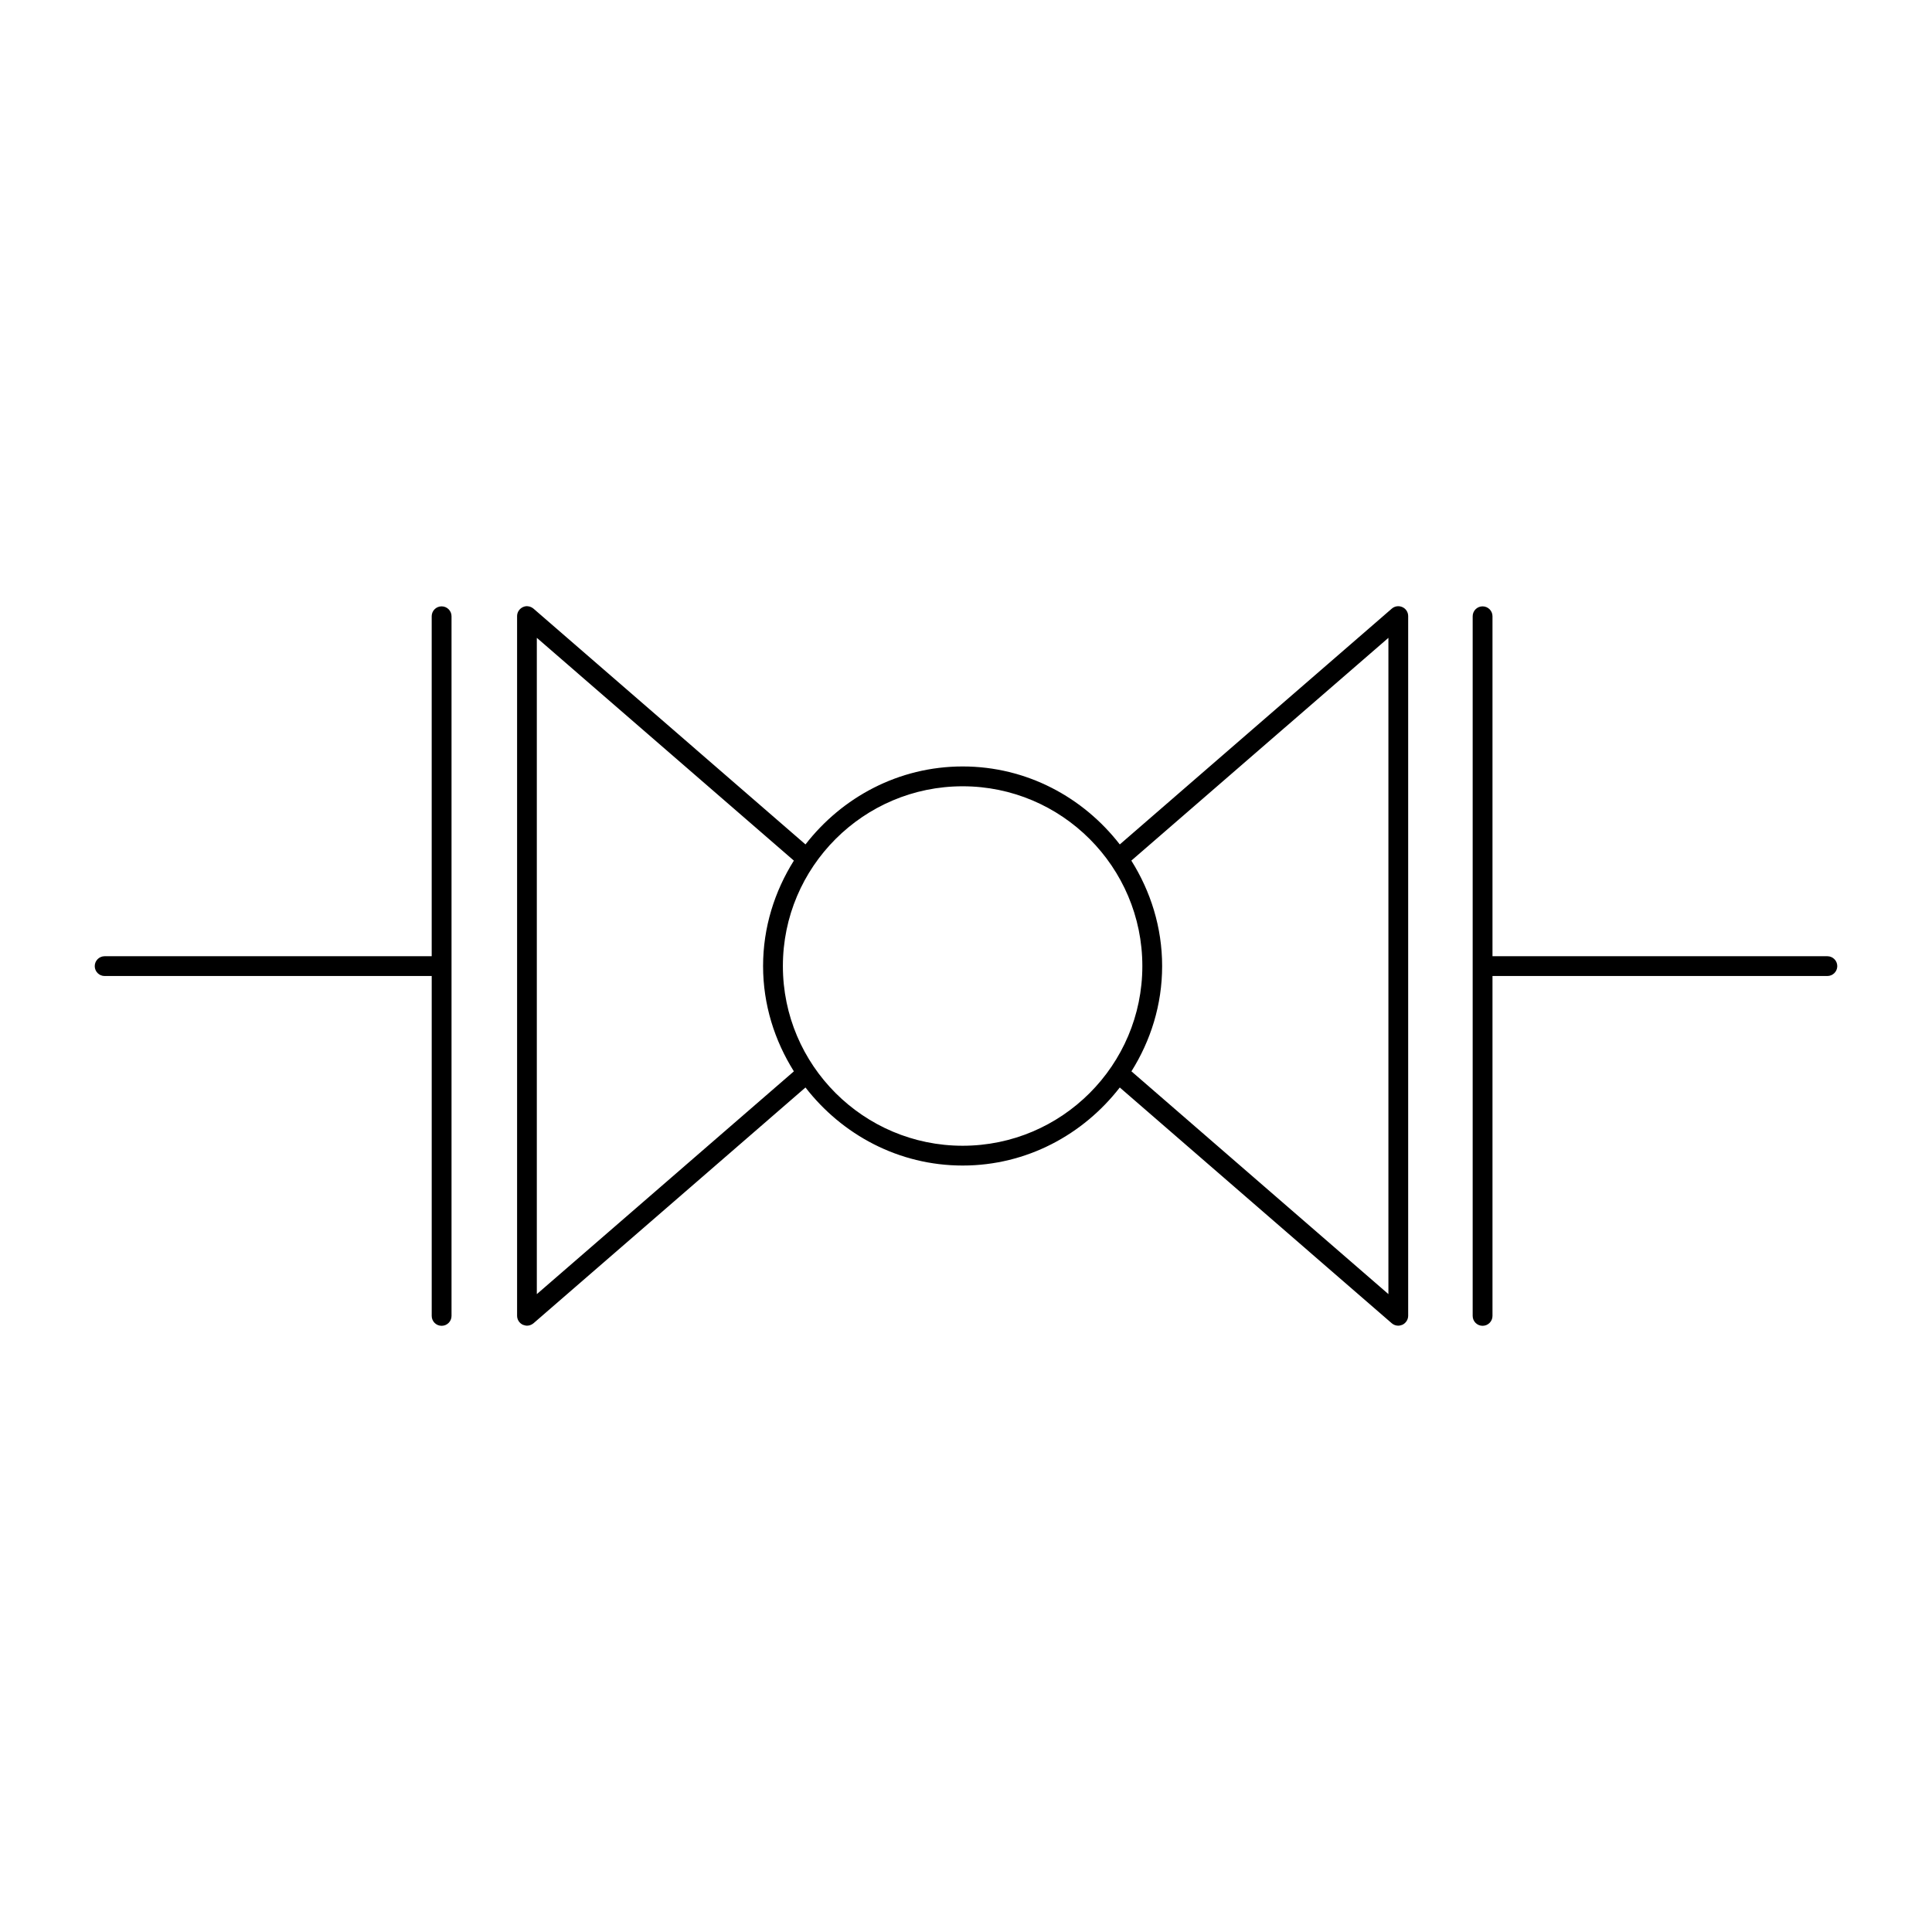
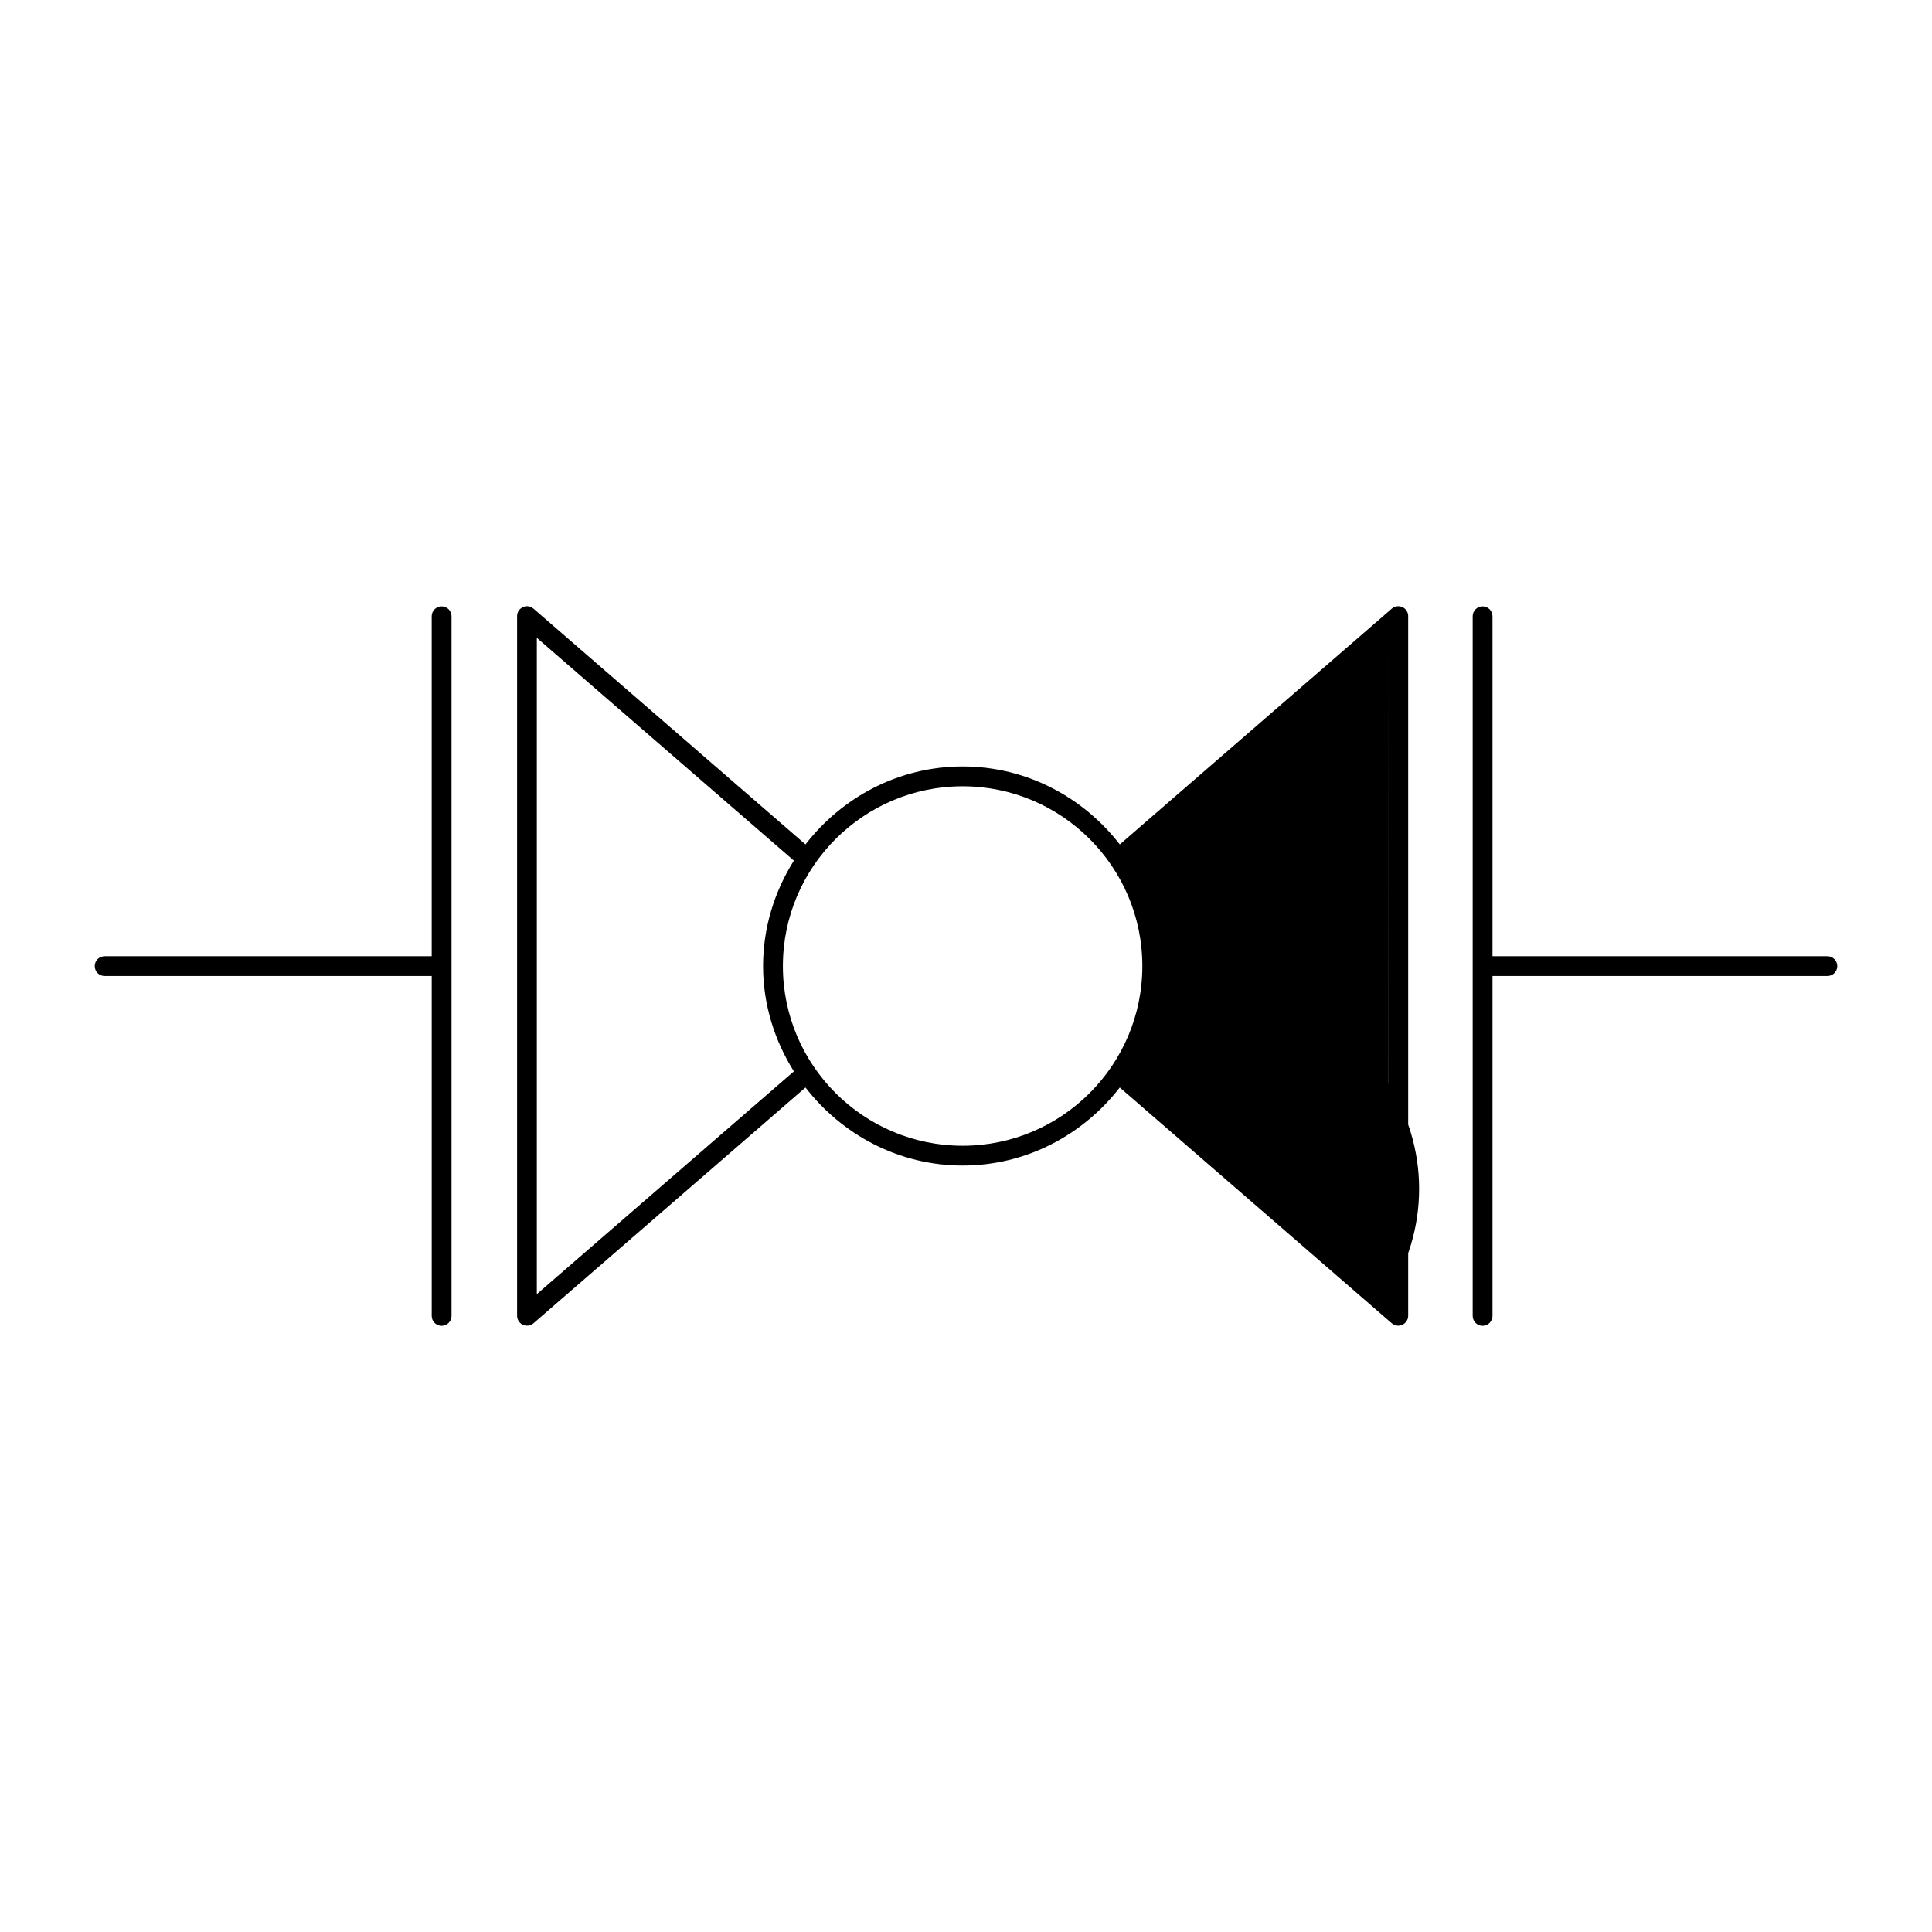
<svg xmlns="http://www.w3.org/2000/svg" fill="#000000" width="800px" height="800px" version="1.1" viewBox="144 144 512 512">
-   <path d="m261.03 304.69c-1.449 0-2.625 1.176-2.625 2.621v90.098h-86.672c-1.453 0.004-2.625 1.18-2.625 2.625 0 1.449 1.176 2.621 2.625 2.621h86.676v90.078c0 1.449 1.176 2.621 2.625 2.621s2.625-1.168 2.625-2.621v-185.42c0-1.449-1.176-2.621-2.625-2.621zm275.87 0c-1.449 0-2.625 1.176-2.625 2.621v185.42c0 1.449 1.176 2.621 2.625 2.621 1.449 0 2.625-1.168 2.625-2.621v-90.078h88.746c1.449 0 2.625-1.176 2.625-2.621 0-1.449-1.176-2.621-2.625-2.621h-88.746v-90.098c0-1.449-1.176-2.621-2.625-2.621zm-252.87 0c-0.492-0.117-0.996-0.008-1.457 0.199-0.922 0.434-1.539 1.348-1.539 2.375v185.42c0 1.027 0.598 1.969 1.539 2.398 0.355 0.117 0.734 0.238 1.086 0.238 0.621 0 1.238-0.238 1.723-0.641l72.078-62.484c9.684 12.488 24.668 20.684 41.656 20.684 16.988 0 31.953-8.207 41.637-20.684l72.078 62.484c0.492 0.422 1.102 0.641 1.723 0.641 0.379 0 0.734-0.117 1.086-0.238 0.922-0.434 1.539-1.367 1.539-2.398v-185.42c0-1.027-0.598-1.961-1.539-2.375-0.934-0.422-2.023-0.277-2.809 0.41l-72.078 62.484c-9.684-12.484-24.652-20.664-41.637-20.664-16.984 0-31.973 8.18-41.656 20.664l-72.078-62.484c-0.387-0.316-0.859-0.547-1.352-0.617zm2.234 8.344 68.121 59.039c-5.094 8.125-8.16 17.664-8.16 27.941 0 10.27 3.07 19.777 8.16 27.902l-68.121 59.039zm225.68 0v173.92l-68.102-59.039c5.094-8.125 8.141-17.629 8.137-27.902 0-10.281-3.066-19.816-8.16-27.941zm-112.83 39.34c26.27 0 47.621 21.383 47.621 47.641s-21.352 47.621-47.621 47.621c-26.27 0-47.641-21.352-47.641-47.621s21.371-47.641 47.641-47.641z" />
+   <path d="m261.03 304.69c-1.449 0-2.625 1.176-2.625 2.621v90.098h-86.672c-1.453 0.004-2.625 1.18-2.625 2.625 0 1.449 1.176 2.621 2.625 2.621h86.676v90.078c0 1.449 1.176 2.621 2.625 2.621s2.625-1.168 2.625-2.621v-185.42c0-1.449-1.176-2.621-2.625-2.621zm275.87 0c-1.449 0-2.625 1.176-2.625 2.621v185.42c0 1.449 1.176 2.621 2.625 2.621 1.449 0 2.625-1.168 2.625-2.621v-90.078h88.746c1.449 0 2.625-1.176 2.625-2.621 0-1.449-1.176-2.621-2.625-2.621h-88.746v-90.098c0-1.449-1.176-2.621-2.625-2.621zm-252.87 0c-0.492-0.117-0.996-0.008-1.457 0.199-0.922 0.434-1.539 1.348-1.539 2.375v185.42c0 1.027 0.598 1.969 1.539 2.398 0.355 0.117 0.734 0.238 1.086 0.238 0.621 0 1.238-0.238 1.723-0.641l72.078-62.484c9.684 12.488 24.668 20.684 41.656 20.684 16.988 0 31.953-8.207 41.637-20.684l72.078 62.484c0.492 0.422 1.102 0.641 1.723 0.641 0.379 0 0.734-0.117 1.086-0.238 0.922-0.434 1.539-1.367 1.539-2.398v-185.42c0-1.027-0.598-1.961-1.539-2.375-0.934-0.422-2.023-0.277-2.809 0.41l-72.078 62.484c-9.684-12.484-24.652-20.664-41.637-20.664-16.984 0-31.973 8.18-41.656 20.664l-72.078-62.484c-0.387-0.316-0.859-0.547-1.352-0.617zm2.234 8.344 68.121 59.039c-5.094 8.125-8.16 17.664-8.16 27.941 0 10.27 3.07 19.777 8.16 27.902l-68.121 59.039zm225.68 0v173.92c5.094-8.125 8.141-17.629 8.137-27.902 0-10.281-3.066-19.816-8.16-27.941zm-112.83 39.34c26.27 0 47.621 21.383 47.621 47.641s-21.352 47.621-47.621 47.621c-26.27 0-47.641-21.352-47.641-47.621s21.371-47.641 47.641-47.641z" />
</svg>